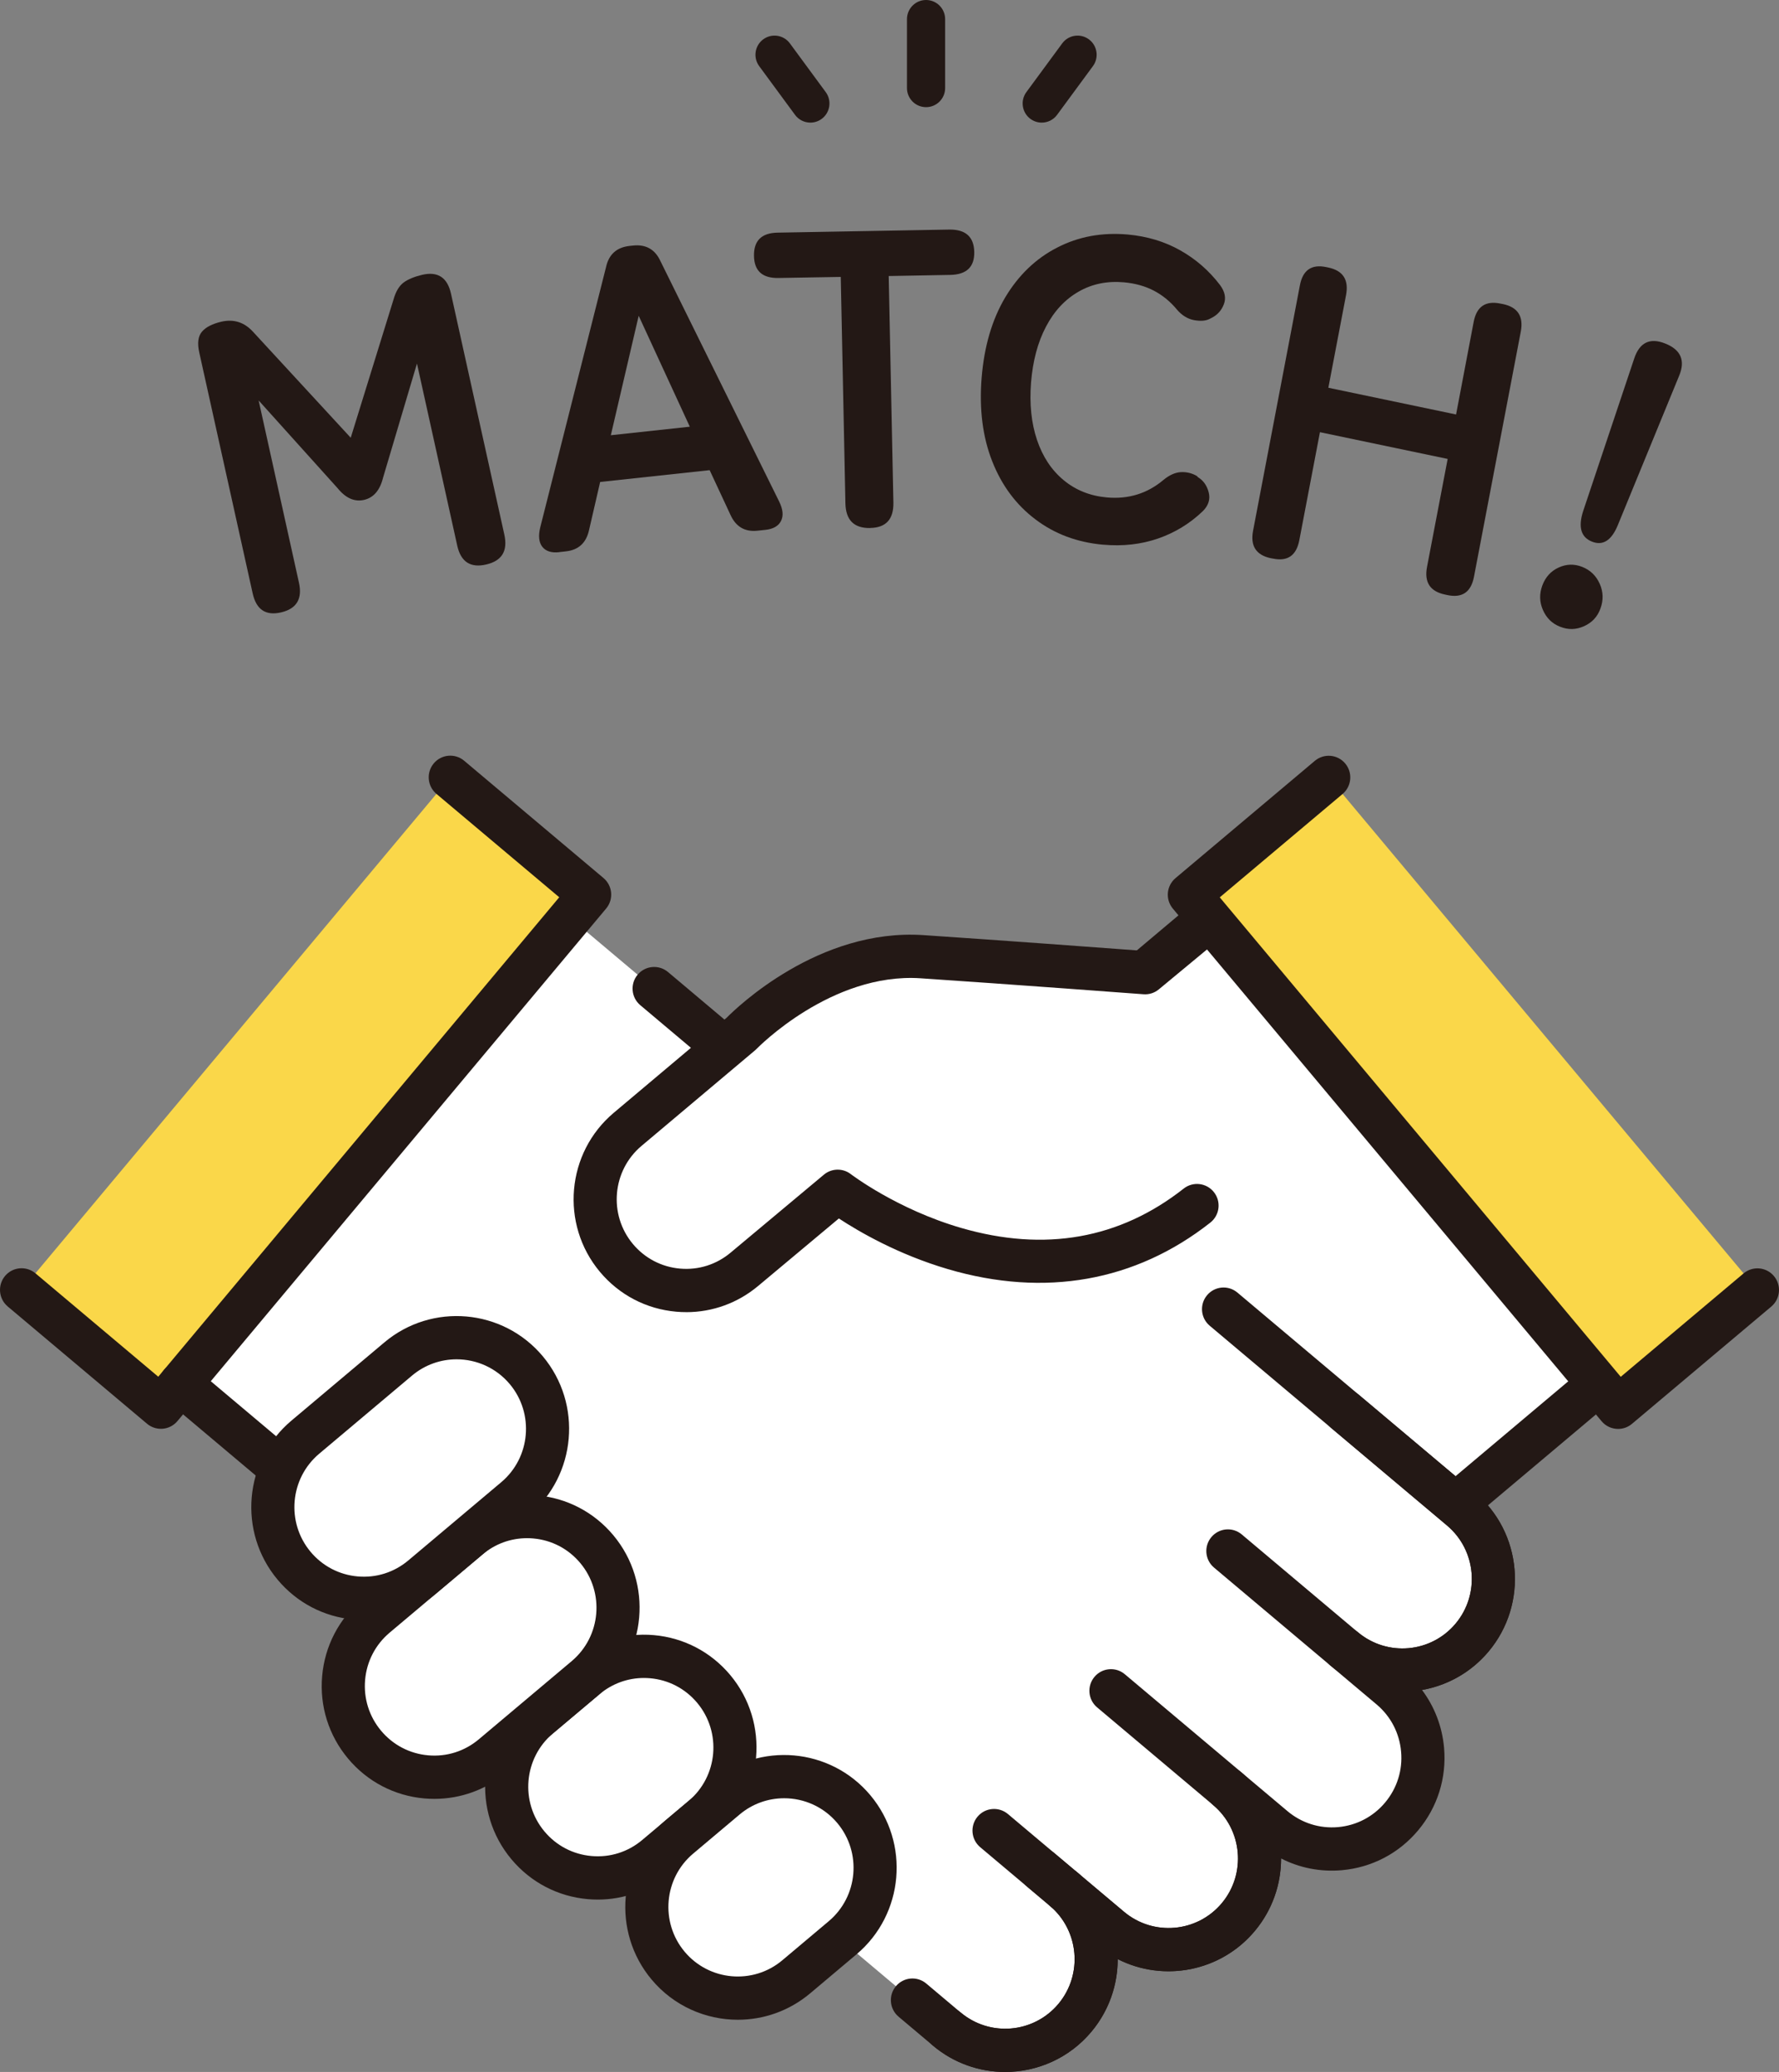
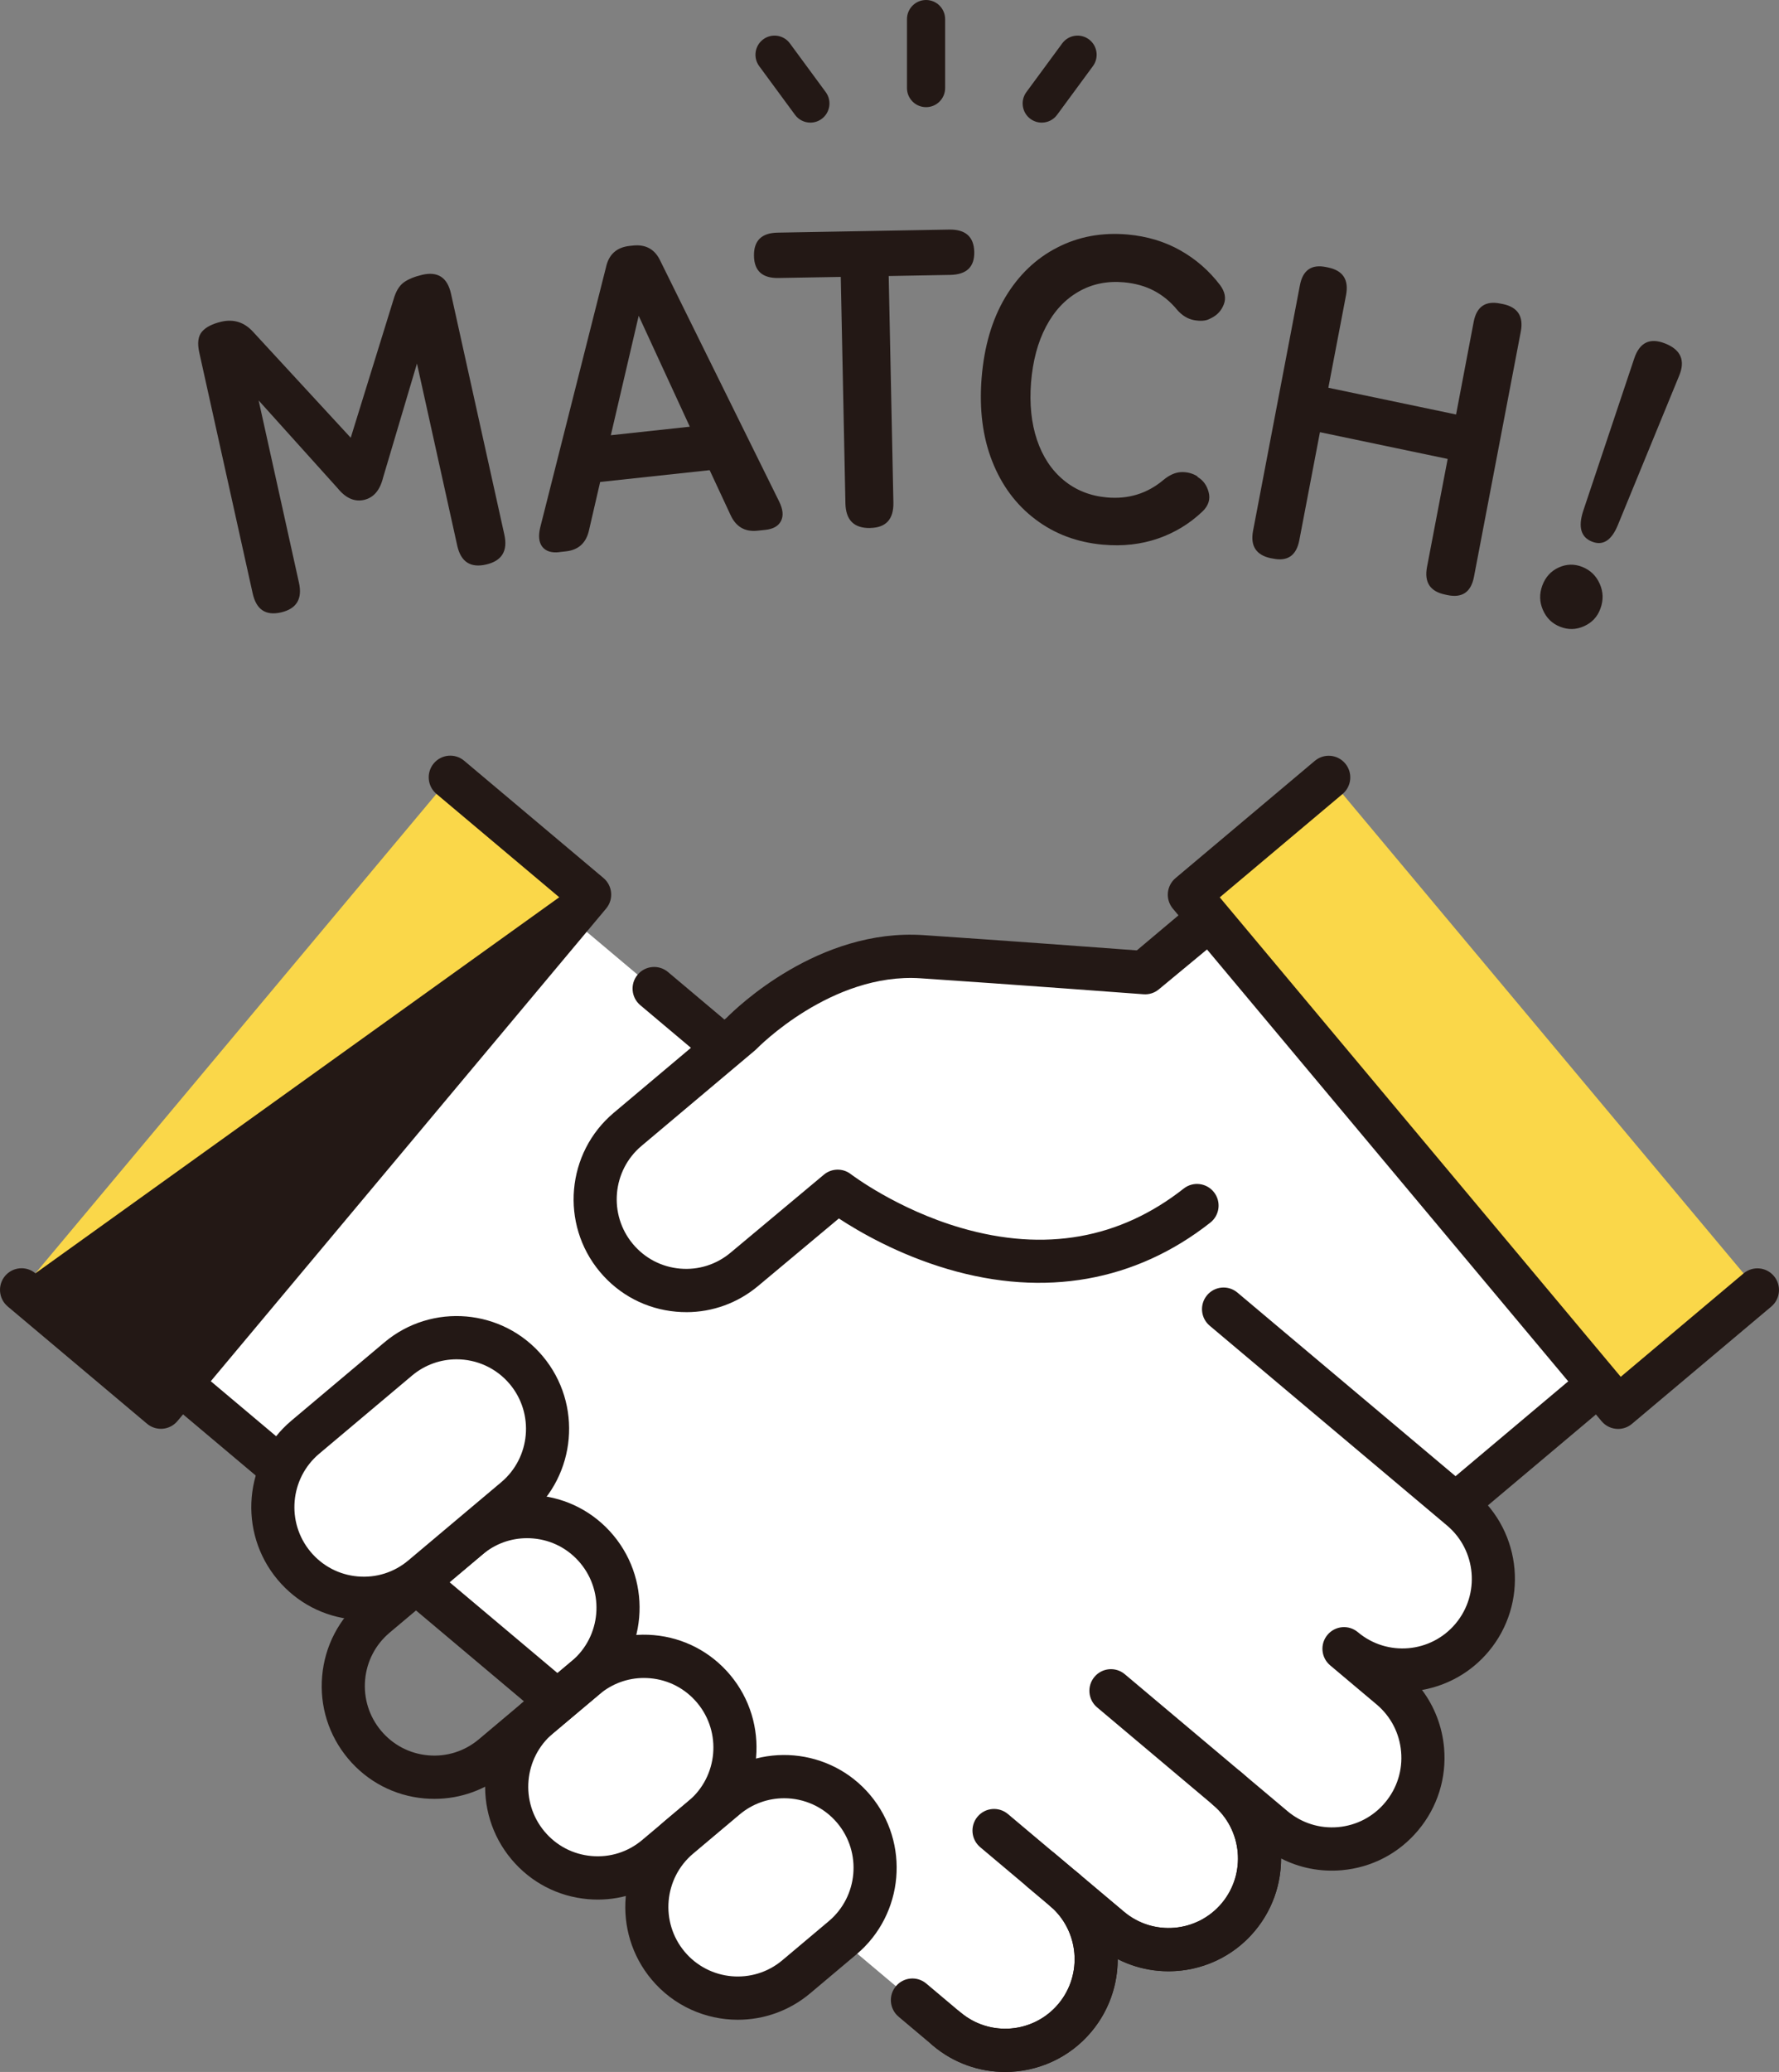
<svg xmlns="http://www.w3.org/2000/svg" width="73" height="85" viewBox="0 0 73 85" fill="none">
  <rect x="0" y="0" width="73" height="85" fill="#808080" stroke="none" />
  <g clip-path="url(#clip0_87_1365)">
    <path d="M43.856 42.498C43.856 42.498 37.777 41.099 29.262 48.265C20.747 55.431 17.785 57.923 17.785 57.923L32.154 75.098L37.974 74.673L45.415 73.761L59.849 61.615L67.472 55.199L51.48 36.082L43.856 42.498Z" fill="white" />
    <path d="M32.153 75.985C31.893 75.985 31.645 75.87 31.476 75.668L17.108 58.494C16.794 58.118 16.842 57.558 17.217 57.243L28.693 47.585C36.22 41.25 41.966 41.364 43.595 41.559L50.911 35.402C51.285 35.087 51.843 35.136 52.157 35.511C52.472 35.887 52.423 36.447 52.048 36.762L44.425 43.178C44.212 43.357 43.928 43.425 43.658 43.363C43.649 43.361 42.21 43.061 39.807 43.59C37.574 44.082 34.031 45.41 29.831 48.945L19.032 58.033L32.541 74.18L37.888 73.79L45.047 72.912L66.904 54.519C67.278 54.203 67.836 54.252 68.15 54.628C68.465 55.003 68.416 55.563 68.041 55.878L45.984 74.441C45.853 74.552 45.693 74.621 45.523 74.642L38.081 75.554C38.067 75.556 38.052 75.558 38.038 75.559L32.218 75.983C32.196 75.985 32.175 75.985 32.154 75.985L32.153 75.985Z" fill="#231815" />
    <path d="M59.948 61.903L55.184 57.893L47.047 51.045L43.707 48.235C35.192 41.068 29.113 42.468 29.113 42.468L21.49 36.051L5.497 55.167L13.12 61.584L34.086 79.228L38.851 83.239C40.43 84.567 42.784 84.361 44.109 82.777C45.434 81.194 45.228 78.833 43.649 77.504L45.555 79.108C47.134 80.437 49.488 80.23 50.812 78.647C52.137 77.063 51.931 74.702 50.353 73.373L52.258 74.977C53.837 76.306 56.191 76.099 57.516 74.516C58.841 72.932 58.635 70.571 57.056 69.242L55.151 67.638C56.73 68.967 59.084 68.76 60.408 67.177C61.733 65.593 61.528 63.232 59.949 61.903L59.948 61.903Z" fill="white" />
-     <path d="M57.545 69.4C56.498 69.4 55.445 69.045 54.581 68.318L49.816 64.308C49.442 63.993 49.393 63.433 49.708 63.058C50.022 62.682 50.58 62.633 50.954 62.948L55.719 66.959C56.922 67.971 58.721 67.813 59.73 66.606C60.739 65.4 60.582 63.596 59.379 62.583L54.614 58.573C54.24 58.258 54.191 57.698 54.505 57.323C54.819 56.947 55.378 56.898 55.752 57.214L60.517 61.224C62.467 62.865 62.722 65.791 61.086 67.748C60.174 68.838 58.864 69.4 57.545 69.4L57.545 69.4Z" fill="#231815" />
    <path d="M47.95 80.869C46.902 80.869 45.849 80.514 44.986 79.787L42.127 77.381C41.752 77.066 41.704 76.507 42.018 76.131C42.332 75.755 42.89 75.706 43.264 76.022L46.123 78.428C47.326 79.44 49.125 79.282 50.135 78.076C51.144 76.87 50.986 75.065 49.783 74.053L45.019 70.043C44.644 69.727 44.595 69.168 44.91 68.792C45.224 68.417 45.782 68.368 46.156 68.683L50.921 72.693C52.871 74.334 53.127 77.261 51.49 79.217C50.578 80.307 49.268 80.869 47.95 80.869H47.95Z" fill="#231815" />
    <path d="M41.246 85C40.198 85 39.145 84.645 38.282 83.919C37.907 83.604 37.859 83.044 38.173 82.668C38.487 82.293 39.045 82.244 39.419 82.559C40.622 83.571 42.422 83.413 43.431 82.207C44.44 81.001 44.282 79.196 43.08 78.184C42.705 77.868 42.656 77.309 42.971 76.933C43.285 76.558 43.843 76.509 44.217 76.824C46.167 78.465 46.423 81.392 44.786 83.348C43.874 84.438 42.564 85 41.246 85L41.246 85Z" fill="#231815" />
    <path d="M43.648 78.391C43.447 78.391 43.246 78.323 43.08 78.184L40.221 75.778C39.846 75.462 39.798 74.903 40.112 74.527C40.426 74.152 40.984 74.103 41.359 74.418L44.218 76.824C44.592 77.139 44.641 77.699 44.327 78.074C44.151 78.283 43.901 78.391 43.648 78.391Z" fill="#231815" />
    <path d="M18.477 31.887L0.885 52.915L6.603 57.727L24.195 36.699L18.477 31.887Z" fill="#FAD749" />
-     <path d="M6.603 58.615C6.395 58.615 6.194 58.542 6.034 58.408L0.316 53.596C-0.058 53.281 -0.107 52.721 0.207 52.345C0.521 51.97 1.079 51.921 1.454 52.236L6.494 56.478L22.948 36.809L17.908 32.568C17.534 32.253 17.485 31.693 17.799 31.317C18.113 30.942 18.672 30.893 19.046 31.208L24.764 36.02C25.138 36.336 25.187 36.895 24.873 37.271L7.281 58.298C7.13 58.479 6.914 58.592 6.68 58.612C6.654 58.614 6.628 58.615 6.603 58.615Z" fill="#231815" />
+     <path d="M6.603 58.615C6.395 58.615 6.194 58.542 6.034 58.408L0.316 53.596C-0.058 53.281 -0.107 52.721 0.207 52.345C0.521 51.97 1.079 51.921 1.454 52.236L22.948 36.809L17.908 32.568C17.534 32.253 17.485 31.693 17.799 31.317C18.113 30.942 18.672 30.893 19.046 31.208L24.764 36.02C25.138 36.336 25.187 36.895 24.873 37.271L7.281 58.298C7.13 58.479 6.914 58.592 6.68 58.612C6.654 58.614 6.628 58.615 6.603 58.615Z" fill="#231815" />
    <path d="M41.246 85C40.198 85 39.145 84.645 38.282 83.919L36.872 82.732C36.498 82.417 36.449 81.857 36.763 81.482C37.077 81.106 37.636 81.057 38.01 81.373L39.419 82.559C40.622 83.571 42.422 83.413 43.431 82.207C44.439 81.002 44.283 79.2 43.084 78.187L43.08 78.184C42.705 77.869 42.657 77.309 42.971 76.933C43.285 76.558 43.843 76.509 44.218 76.824L46.123 78.428C47.326 79.44 49.125 79.282 50.135 78.076C51.143 76.87 50.986 75.067 49.785 74.054L49.783 74.053C49.409 73.738 49.36 73.178 49.675 72.803C49.989 72.427 50.547 72.378 50.921 72.693L52.827 74.297C53.41 74.788 54.147 75.021 54.905 74.955C55.663 74.888 56.349 74.53 56.838 73.945C57.327 73.361 57.56 72.621 57.493 71.861C57.427 71.101 57.07 70.412 56.487 69.922L54.581 68.318C54.207 68.003 54.158 67.443 54.472 67.068C54.786 66.692 55.345 66.643 55.719 66.958C56.922 67.971 58.721 67.813 59.73 66.606C60.739 65.4 60.582 63.596 59.379 62.583L49.639 54.386C49.265 54.071 49.216 53.511 49.53 53.136C49.844 52.76 50.403 52.711 50.777 53.027L60.517 61.224C62.467 62.865 62.722 65.791 61.086 67.748C60.361 68.614 59.384 69.147 58.351 69.329C58.865 70.014 59.18 70.831 59.257 71.706C59.364 72.939 58.986 74.139 58.194 75.086C57.401 76.034 56.288 76.615 55.059 76.723C54.186 76.799 53.33 76.631 52.568 76.241C52.569 77.293 52.215 78.35 51.49 79.217C50.085 80.897 47.735 81.323 45.864 80.371C45.865 81.423 45.511 82.481 44.786 83.348C43.874 84.438 42.564 85 41.245 85L41.246 85Z" fill="#231815" />
    <path d="M34.085 80.116C33.885 80.116 33.683 80.048 33.517 79.909L6.834 57.452C6.459 57.137 6.41 56.577 6.725 56.201C7.039 55.826 7.597 55.777 7.971 56.092L34.655 78.549C35.029 78.864 35.078 79.424 34.764 79.799C34.589 80.008 34.338 80.116 34.085 80.116L34.085 80.116Z" fill="#231815" />
    <path d="M37.832 39.248C33.7 38.972 30.418 42.405 30.418 42.405L25.754 46.331C24.175 47.66 23.969 50.021 25.294 51.605C26.619 53.188 28.973 53.395 30.552 52.066L34.375 48.871C34.375 48.871 42.18 54.919 49.119 49.458L49.642 37.705L46.988 39.904C46.988 39.904 41.539 39.495 37.832 39.248Z" fill="white" />
    <path d="M28.161 53.829C28.024 53.829 27.887 53.824 27.75 53.811C26.522 53.704 25.408 53.122 24.616 52.175C22.979 50.219 23.235 47.292 25.185 45.651L29.816 41.753C30.223 41.341 33.594 38.075 37.891 38.362C41.016 38.571 45.428 38.897 46.699 38.992L49.079 37.021C49.456 36.709 50.014 36.762 50.325 37.14C50.636 37.518 50.583 38.077 50.206 38.389L47.551 40.588C47.375 40.734 47.151 40.806 46.922 40.788C46.868 40.784 41.434 40.377 37.773 40.133C34.114 39.89 31.086 42.989 31.056 43.02C31.034 43.043 31.011 43.065 30.987 43.085L26.322 47.011C25.12 48.023 24.962 49.828 25.971 51.034C26.46 51.618 27.147 51.977 27.904 52.043C28.662 52.11 29.4 51.876 29.983 51.386L33.808 48.189C34.126 47.923 34.587 47.914 34.915 48.169C34.933 48.182 36.807 49.611 39.446 50.376C42.876 51.37 45.947 50.826 48.573 48.759C48.957 48.457 49.513 48.524 49.815 48.91C50.117 49.295 50.05 49.853 49.665 50.156C46.594 52.573 42.869 53.233 38.896 52.064C36.846 51.461 35.239 50.523 34.422 49.986L31.118 52.748C30.281 53.452 29.243 53.83 28.161 53.83V53.829Z" fill="#231815" />
    <path d="M54.523 31.892L48.805 36.704L66.397 57.732L72.115 52.919L54.523 31.892Z" fill="#FAD749" />
    <path d="M66.398 58.62C66.145 58.62 65.894 58.512 65.719 58.303L48.127 37.275C47.976 37.094 47.903 36.861 47.923 36.627C47.944 36.392 48.056 36.175 48.236 36.024L53.954 31.212C54.329 30.897 54.887 30.946 55.201 31.322C55.515 31.697 55.466 32.257 55.092 32.572L50.052 36.813L66.506 56.482L71.546 52.24C71.921 51.925 72.479 51.974 72.793 52.35C73.107 52.725 73.058 53.285 72.684 53.6L66.966 58.412C66.8 58.552 66.598 58.62 66.397 58.62L66.398 58.62Z" fill="#231815" />
    <path d="M29.287 69.286C30.612 70.87 30.406 73.231 28.827 74.56L26.921 76.164C25.342 77.493 22.988 77.286 21.663 75.703C20.338 74.119 20.544 71.758 22.123 70.429L24.029 68.825C25.608 67.496 27.962 67.703 29.287 69.286Z" fill="white" />
    <path d="M24.53 77.928C24.394 77.928 24.257 77.922 24.12 77.91C22.891 77.802 21.778 77.221 20.985 76.273C19.349 74.317 19.604 71.391 21.554 69.749L23.46 68.145C24.405 67.35 25.601 66.972 26.831 67.079C28.059 67.187 29.172 67.769 29.965 68.716C31.601 70.672 31.346 73.599 29.396 75.24L27.49 76.844C26.651 77.55 25.613 77.928 24.53 77.928ZM26.423 68.837C25.756 68.837 25.116 69.07 24.598 69.505L22.692 71.109C21.49 72.121 21.332 73.926 22.341 75.132C22.83 75.717 23.516 76.075 24.274 76.141C25.032 76.208 25.77 75.975 26.352 75.484L28.258 73.88C29.461 72.868 29.618 71.063 28.609 69.857C28.12 69.273 27.434 68.914 26.676 68.848C26.592 68.841 26.507 68.837 26.423 68.837Z" fill="#231815" />
-     <path d="M24.489 63.552C25.814 65.135 25.608 67.496 24.029 68.825L20.217 72.033C18.638 73.362 16.284 73.155 14.959 71.572C13.634 69.988 13.841 67.627 15.419 66.298L19.231 63.09C20.81 61.761 23.164 61.968 24.489 63.552Z" fill="white" />
    <path d="M17.826 73.796C17.69 73.796 17.553 73.79 17.416 73.779C16.187 73.671 15.074 73.09 14.281 72.142C13.489 71.195 13.111 69.994 13.219 68.762C13.326 67.53 13.906 66.413 14.851 65.618L18.663 62.41C19.607 61.615 20.804 61.236 22.033 61.344C23.261 61.452 24.374 62.033 25.167 62.981C26.803 64.937 26.548 67.863 24.598 69.505L20.786 72.713C19.947 73.419 18.909 73.796 17.826 73.796ZM21.625 63.102C20.958 63.102 20.318 63.334 19.8 63.77L15.988 66.978C15.406 67.468 15.048 68.157 14.982 68.916C14.916 69.676 15.148 70.417 15.637 71.001C16.126 71.585 16.813 71.944 17.57 72.01C18.328 72.077 19.066 71.843 19.648 71.353L23.46 68.145C24.663 67.133 24.82 65.328 23.811 64.122C23.323 63.537 22.636 63.179 21.879 63.113C21.794 63.105 21.709 63.102 21.626 63.102H21.625Z" fill="#231815" />
    <path d="M21.597 56.213C22.922 57.796 22.716 60.157 21.137 61.486L17.325 64.694C15.746 66.023 13.393 65.817 12.068 64.233C10.743 62.649 10.949 60.288 12.528 58.959L16.34 55.751C17.919 54.422 20.273 54.629 21.597 56.213Z" fill="white" />
    <path d="M14.934 66.458C14.798 66.458 14.661 66.452 14.524 66.44C13.296 66.332 12.182 65.751 11.39 64.803C9.753 62.847 10.008 59.92 11.959 58.279L15.771 55.071C17.721 53.43 20.639 53.686 22.275 55.642C23.912 57.598 23.656 60.525 21.706 62.166L17.894 65.374C17.055 66.08 16.017 66.458 14.934 66.458ZM18.736 55.764C18.09 55.764 17.441 55.983 16.908 56.431L13.096 59.639C11.894 60.651 11.736 62.456 12.745 63.662C13.234 64.246 13.921 64.605 14.678 64.671C15.436 64.738 16.174 64.504 16.756 64.014L20.568 60.806C21.771 59.794 21.928 57.989 20.92 56.783C20.357 56.111 19.549 55.764 18.736 55.764Z" fill="#231815" />
    <path d="M35.038 74.219C36.363 75.803 36.157 78.164 34.578 79.493L32.672 81.097C31.093 82.425 28.739 82.219 27.414 80.635C26.089 79.052 26.295 76.691 27.874 75.362L29.78 73.758C31.359 72.429 33.713 72.635 35.038 74.219Z" fill="white" />
    <path d="M30.277 82.858C28.958 82.858 27.648 82.296 26.736 81.206C25.1 79.25 25.355 76.323 27.305 74.682L29.211 73.078C31.161 71.437 34.079 71.693 35.716 73.649C37.352 75.605 37.097 78.531 35.147 80.173L33.241 81.777C32.377 82.503 31.324 82.858 30.277 82.858V82.858ZM32.177 73.771C31.53 73.771 30.881 73.99 30.349 74.438L28.443 76.042C27.24 77.054 27.083 78.859 28.092 80.065C29.101 81.271 30.901 81.429 32.103 80.417L34.009 78.813C35.212 77.801 35.369 75.996 34.36 74.79C33.798 74.118 32.99 73.771 32.177 73.771Z" fill="#231815" />
    <path d="M29.113 43.355C28.912 43.355 28.71 43.287 28.545 43.148L26.273 41.236C25.899 40.921 25.85 40.361 26.164 39.986C26.478 39.61 27.036 39.561 27.411 39.876L29.682 41.788C30.057 42.103 30.105 42.663 29.791 43.038C29.616 43.248 29.366 43.355 29.113 43.355Z" fill="#231815" />
  </g>
  <path d="M38 4.396C37.567 4.396 37.217 4.045 37.217 3.611V0.786C37.217 0.352 37.567 0 38 0C38.433 0 38.783 0.352 38.783 0.786V3.611C38.783 4.045 38.433 4.396 38 4.396Z" fill="#231815" />
  <path d="M33.253 5.03C33.013 5.03 32.776 4.92 32.623 4.711L31.153 2.713C30.896 2.364 30.97 1.872 31.318 1.614C31.666 1.357 32.156 1.431 32.413 1.78L33.883 3.778C34.14 4.127 34.066 4.619 33.718 4.877C33.578 4.98 33.415 5.03 33.253 5.03Z" fill="#231815" />
  <path d="M42.747 5.03C42.585 5.03 42.422 4.98 42.282 4.877C41.934 4.619 41.86 4.127 42.117 3.778L43.587 1.78C43.843 1.431 44.334 1.357 44.682 1.614C45.03 1.872 45.104 2.364 44.847 2.713L43.377 4.711C43.224 4.92 42.987 5.03 42.747 5.03Z" fill="#231815" />
  <path d="M11.537 25.122C10.905 25.269 10.516 25.011 10.368 24.342L8.177 14.462C8.092 14.078 8.127 13.792 8.289 13.605C8.448 13.419 8.714 13.284 9.084 13.197C9.586 13.081 10.02 13.216 10.38 13.608L14.392 17.958L16.15 12.28C16.24 11.963 16.375 11.733 16.556 11.595C16.736 11.46 16.994 11.353 17.319 11.275C17.965 11.124 18.359 11.382 18.507 12.051L20.695 21.931C20.843 22.601 20.597 23.008 19.951 23.158C19.307 23.308 18.91 23.051 18.762 22.382L17.11 14.914L15.719 19.595C15.591 20.113 15.332 20.416 14.941 20.507C14.55 20.597 14.186 20.438 13.854 20.028L10.613 16.428L12.266 23.898C12.417 24.565 12.173 24.972 11.537 25.122Z" fill="#231815" />
  <path d="M22.951 22.652C22.628 22.689 22.394 22.612 22.253 22.431C22.111 22.249 22.084 21.98 22.169 21.633L24.867 10.962C24.981 10.436 25.304 10.146 25.839 10.088L25.974 10.074C26.508 10.016 26.884 10.233 27.106 10.722L31.972 20.574C32.131 20.898 32.155 21.161 32.048 21.372C31.942 21.583 31.725 21.704 31.402 21.738L31.085 21.771C30.561 21.828 30.188 21.606 29.967 21.106L29.12 19.288L24.627 19.772L24.175 21.729C24.062 22.266 23.744 22.562 23.221 22.619L22.953 22.649L22.951 22.652ZM25.065 17.855L28.306 17.505L26.208 12.955L25.065 17.855Z" fill="#231815" />
  <path d="M35.705 21.662C35.042 21.672 34.707 21.337 34.691 20.651L34.5 11.36L31.948 11.404C31.286 11.418 30.95 11.116 30.939 10.501C30.927 9.873 31.251 9.554 31.91 9.544L38.948 9.418C39.619 9.407 39.965 9.711 39.978 10.339C39.989 10.954 39.66 11.267 38.986 11.278L36.467 11.324L36.66 20.615C36.673 21.301 36.357 21.649 35.707 21.659L35.705 21.662Z" fill="#231815" />
  <path d="M45.266 22.346C44.205 22.251 43.278 21.906 42.49 21.308C41.7 20.714 41.107 19.92 40.715 18.924C40.323 17.93 40.178 16.79 40.28 15.506C40.384 14.214 40.707 13.112 41.25 12.198C41.795 11.287 42.505 10.605 43.38 10.157C44.252 9.705 45.219 9.527 46.279 9.621C47.072 9.694 47.789 9.909 48.429 10.269C49.07 10.63 49.613 11.104 50.062 11.692C50.266 11.966 50.317 12.231 50.22 12.482C50.122 12.737 49.955 12.921 49.719 13.04L49.632 13.084C49.479 13.163 49.27 13.181 49.004 13.134C48.739 13.087 48.504 12.944 48.297 12.703C48.03 12.378 47.715 12.118 47.355 11.928C46.994 11.738 46.585 11.625 46.126 11.582C45.433 11.52 44.809 11.647 44.259 11.965C43.706 12.281 43.258 12.758 42.922 13.4C42.584 14.039 42.381 14.802 42.308 15.693C42.24 16.572 42.32 17.356 42.552 18.046C42.784 18.735 43.148 19.286 43.645 19.697C44.139 20.108 44.732 20.345 45.423 20.407C46.304 20.485 47.078 20.247 47.741 19.689C47.982 19.49 48.221 19.381 48.457 19.369C48.693 19.357 48.915 19.41 49.12 19.532L49.151 19.572C49.378 19.709 49.524 19.916 49.597 20.195C49.671 20.478 49.591 20.734 49.36 20.966C48.825 21.48 48.208 21.855 47.517 22.093C46.823 22.332 46.075 22.417 45.271 22.345L45.266 22.346Z" fill="#231815" />
  <path d="M52.146 22.9C51.542 22.771 51.3 22.397 51.419 21.772L53.34 11.707C53.458 11.081 53.818 10.83 54.423 10.958L54.507 10.975C55.111 11.103 55.353 11.478 55.234 12.106L54.508 15.907L59.749 17.004L60.472 13.2C60.594 12.575 60.959 12.326 61.577 12.456L61.677 12.475C62.279 12.603 62.523 12.977 62.405 13.602L60.483 23.665C60.362 24.29 60.002 24.539 59.397 24.413L59.3 24.392C58.682 24.264 58.438 23.888 58.556 23.262L59.404 18.827L54.163 17.73L53.316 22.165C53.194 22.791 52.834 23.042 52.23 22.914L52.146 22.9Z" fill="#231815" />
  <path d="M64.011 25.708C63.687 25.581 63.454 25.349 63.311 25.02C63.168 24.688 63.164 24.358 63.287 24.022C63.416 23.675 63.638 23.428 63.958 23.282C64.278 23.136 64.598 23.128 64.924 23.255C65.259 23.388 65.497 23.62 65.645 23.952C65.791 24.284 65.8 24.623 65.671 24.97C65.548 25.308 65.324 25.544 64.998 25.69C64.672 25.836 64.345 25.844 64.011 25.708ZM65.324 22.219C64.877 22.041 64.752 21.628 64.961 20.975L67.06 14.704C67.28 14.046 67.706 13.842 68.332 14.093C68.979 14.35 69.167 14.798 68.895 15.433L66.387 21.541C66.129 22.171 65.774 22.399 65.324 22.219Z" fill="#231815" />
  <defs>
    <clipPath id="clip0_87_1365">
      <rect width="73" height="54" fill="white" transform="translate(0 31)" />
    </clipPath>
  </defs>
</svg>